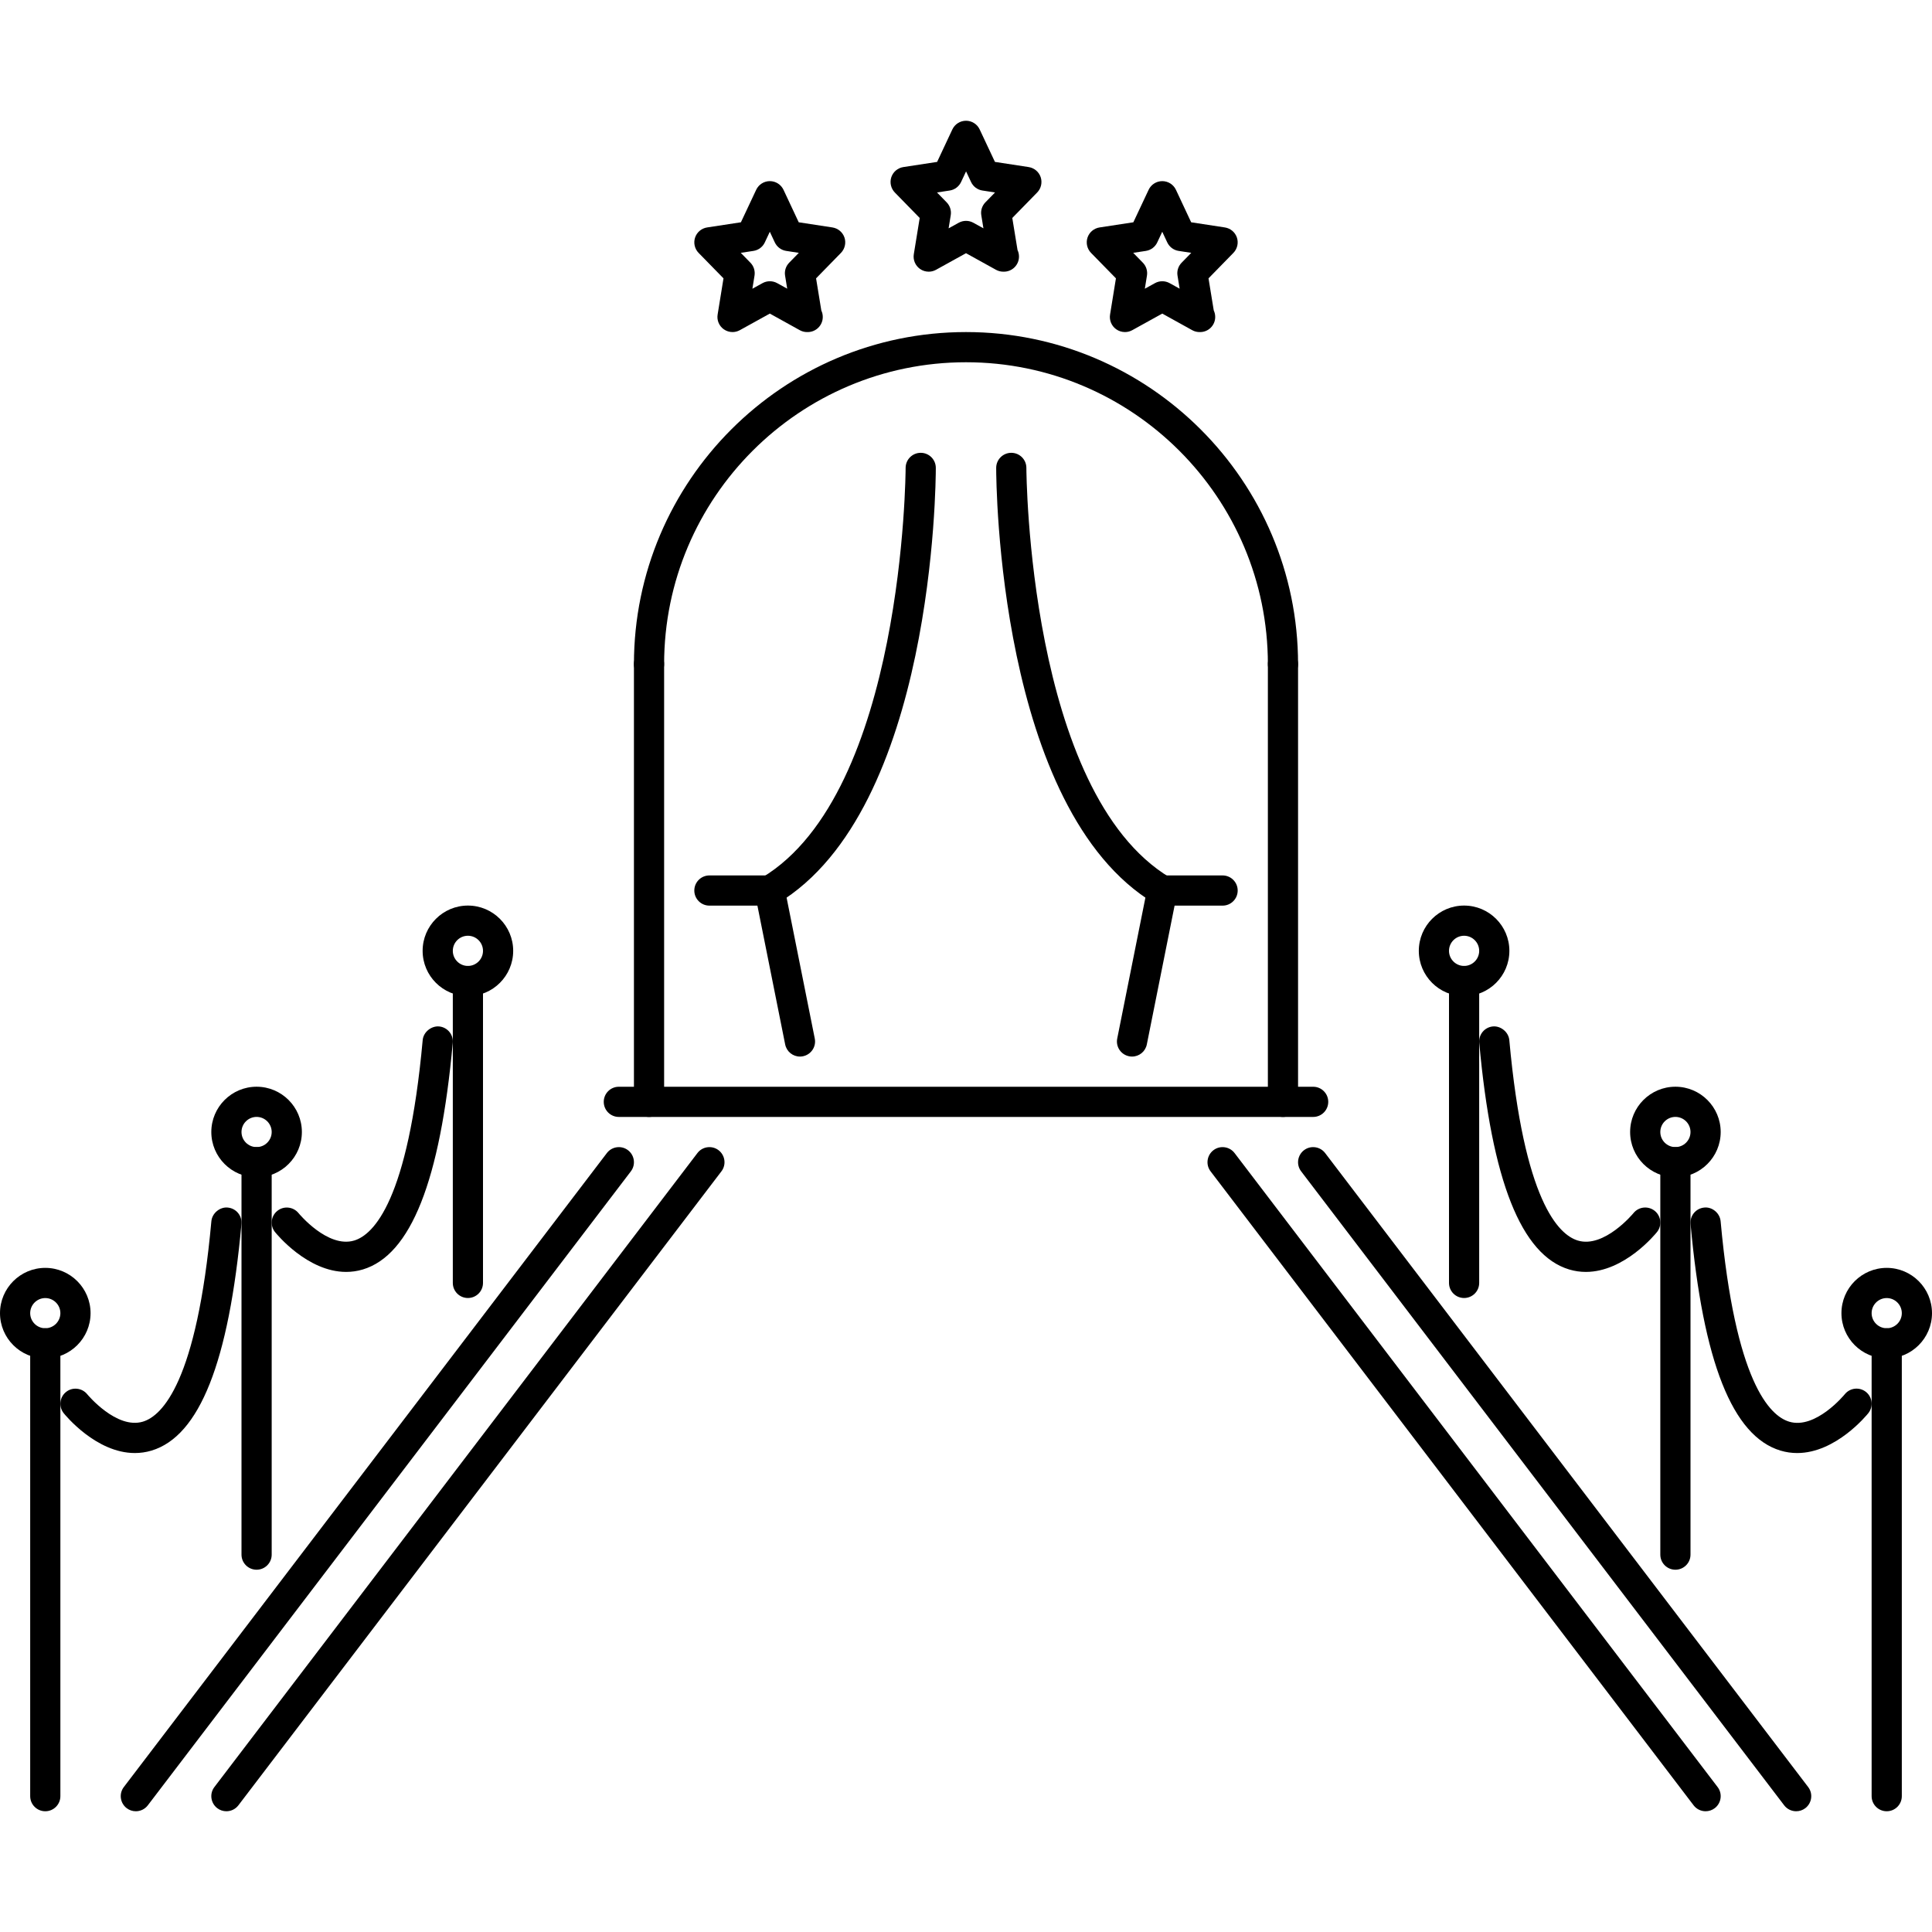
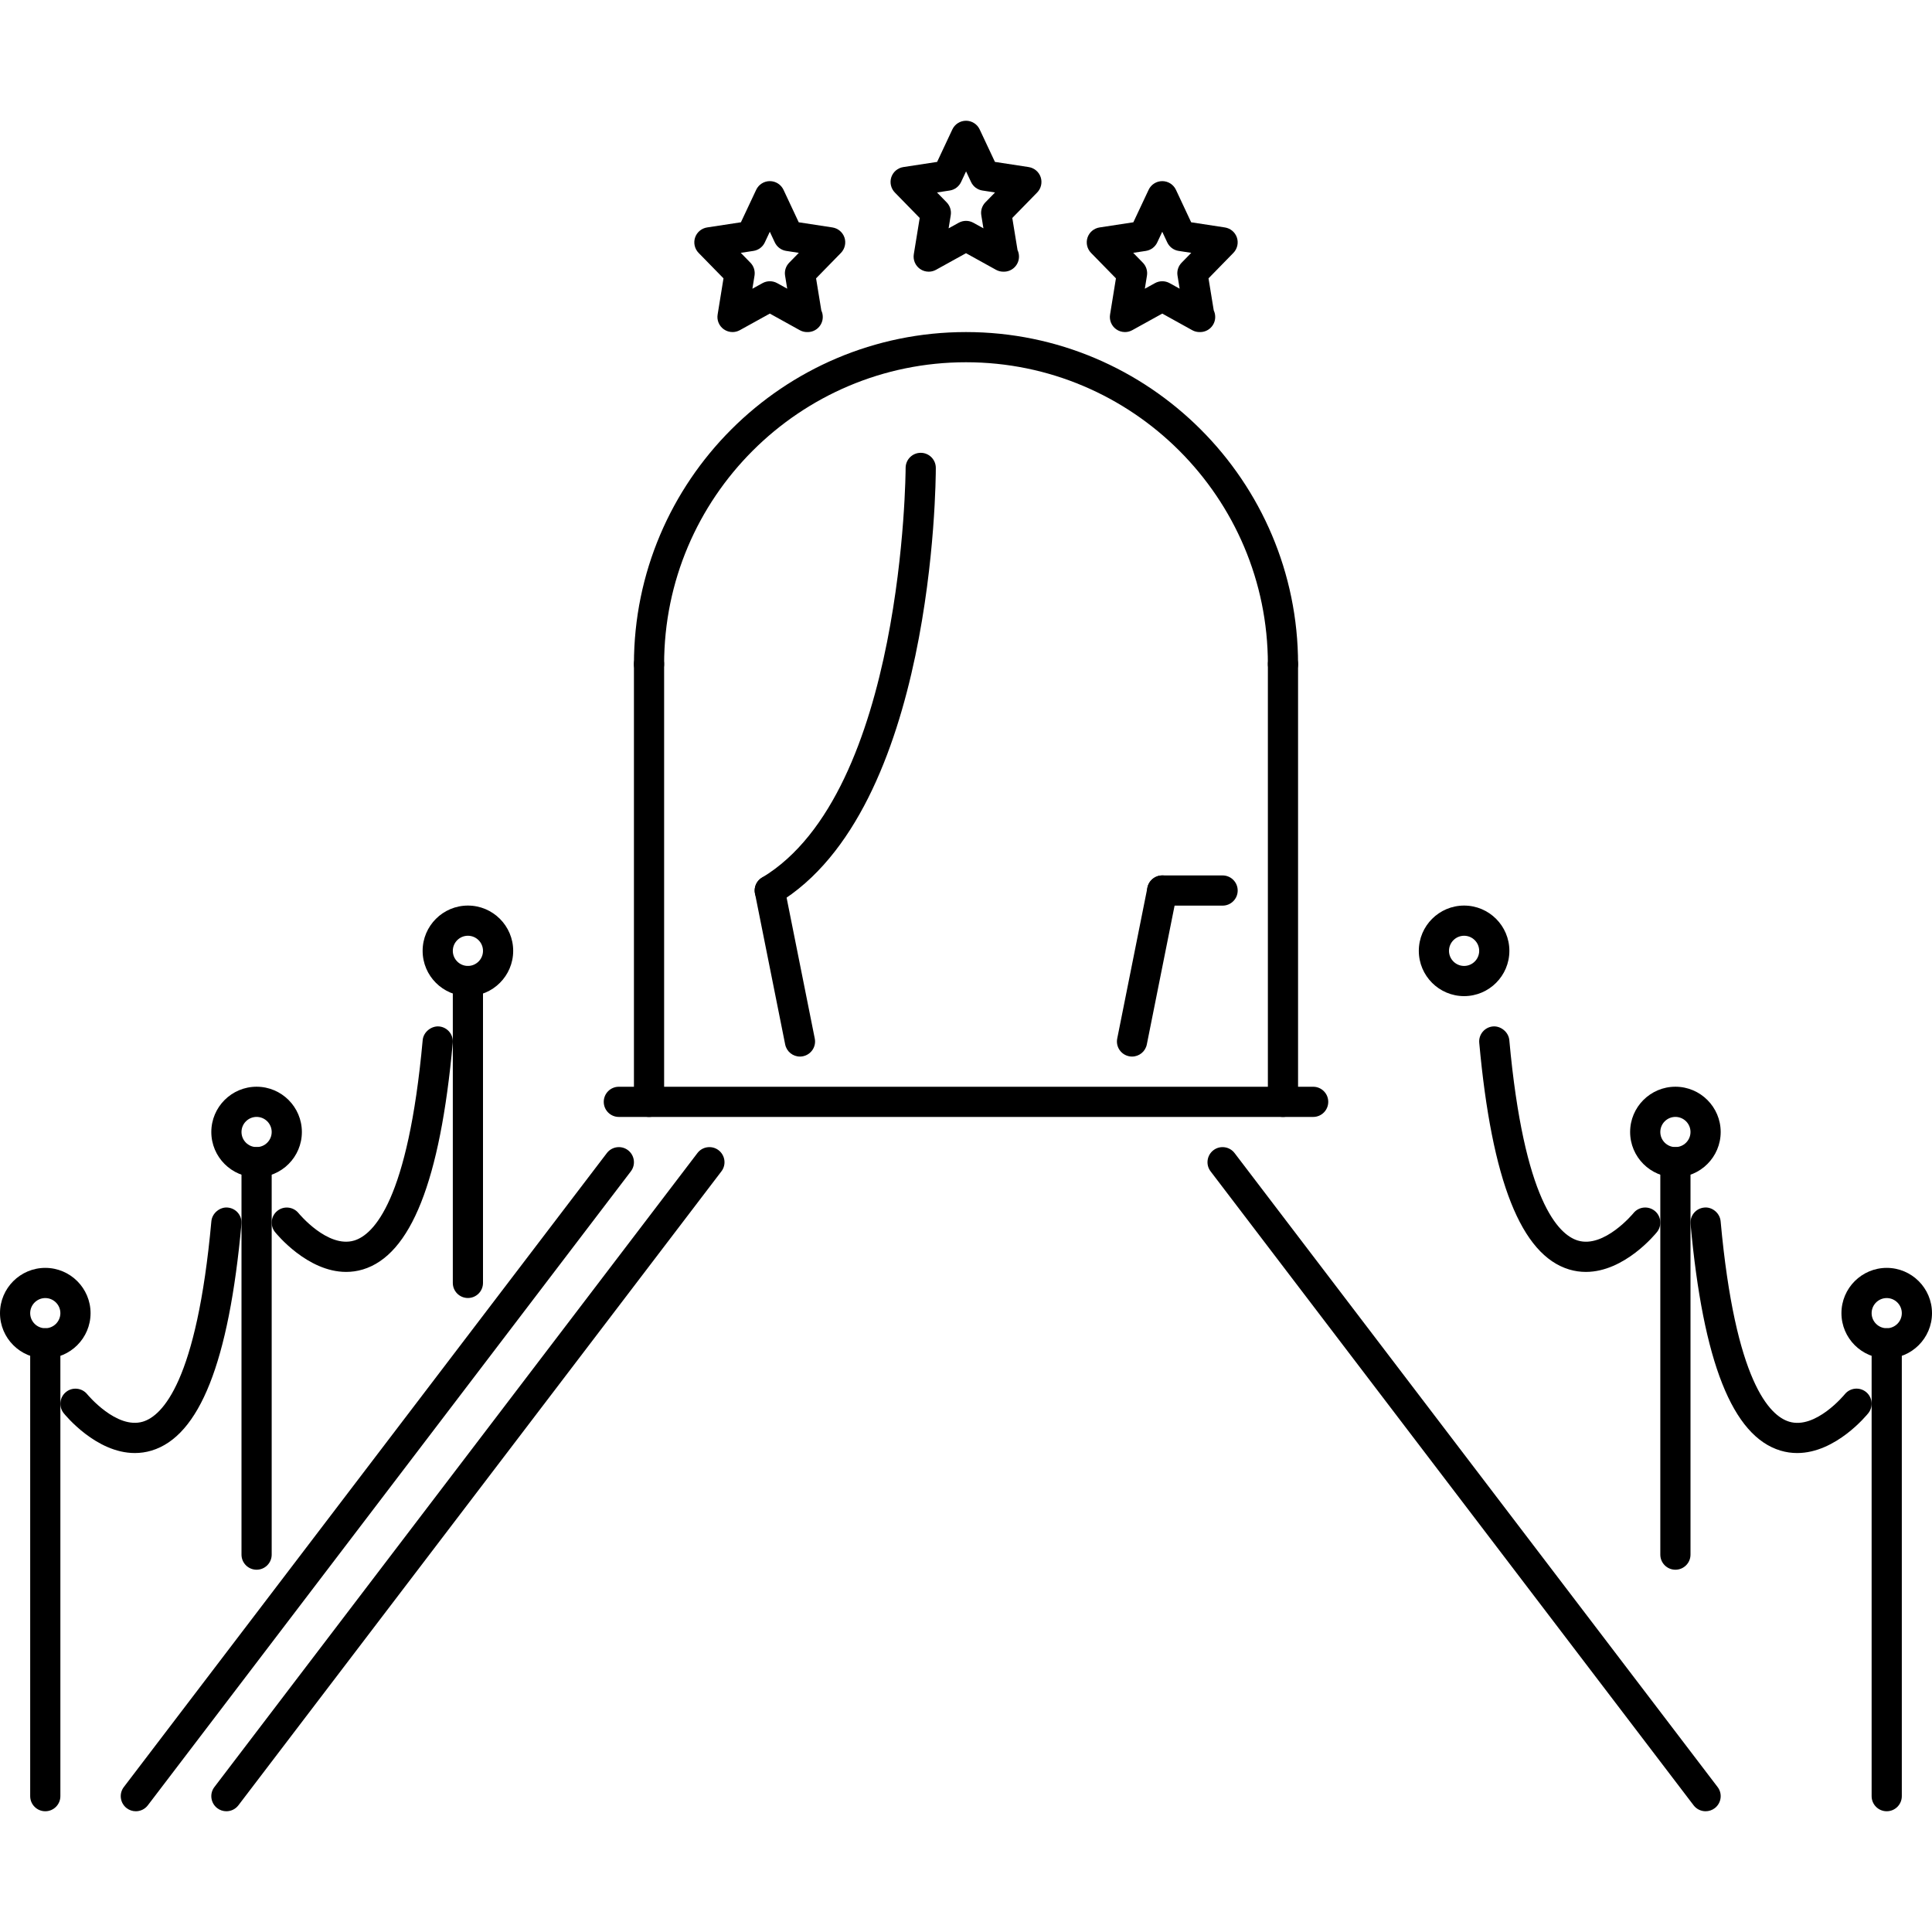
<svg xmlns="http://www.w3.org/2000/svg" id="Capa_1" x="0px" y="0px" viewBox="0 0 512 512" style="enable-background:new 0 0 512 512;" xml:space="preserve">
  <g>
    <g>
      <path d="M166.422,304.813c-1.735-1.328-4.266-1-5.602,0.766l-128,168c-1.344,1.75-1,4.265,0.758,5.609 C34.297,479.734,35.148,480,36,480c1.203,0,2.398-0.547,3.18-1.578l128-168C168.524,308.672,168.18,306.157,166.422,304.813z" />
    </g>
  </g>
  <g>
    <g>
      <path d="M190.422,304.813c-1.735-1.328-4.274-1-5.602,0.766l-128,168c-1.344,1.75-1,4.265,0.758,5.609 C58.297,479.734,59.148,480,60,480c1.203,0,2.398-0.547,3.18-1.578l128-168C192.524,308.672,192.18,306.157,190.422,304.813z" />
    </g>
  </g>
  <g>
    <g>
-       <path d="M479.18,473.579l-128-168c-1.336-1.766-3.868-2.094-5.602-0.766c-1.758,1.343-2.102,3.859-0.758,5.609l128,168 c0.782,1.031,1.977,1.578,3.18,1.578c0.852,0,1.703-0.266,2.422-0.812C480.18,477.845,480.524,475.329,479.18,473.579z" />
-     </g>
+       </g>
  </g>
  <g>
    <g>
      <path d="M455.18,473.579l-128-168c-1.336-1.766-3.868-2.094-5.602-0.766c-1.758,1.343-2.102,3.859-0.758,5.609l128,168 c0.782,1.031,1.977,1.578,3.18,1.578c0.852,0,1.703-0.266,2.422-0.812C456.18,477.845,456.524,475.329,455.18,473.579z" />
    </g>
  </g>
  <g>
    <g>
      <path d="M348,288H164c-2.211,0-4,1.789-4,4s1.789,4,4,4h184c2.211,0,4-1.789,4-4S350.211,288,348,288z" />
    </g>
  </g>
  <g>
    <g>
      <path d="M172,172c-2.211,0-4,1.789-4,4v116c0,2.211,1.789,4,4,4s4-1.789,4-4V176C176,173.789,174.211,172,172,172z" />
    </g>
  </g>
  <g>
    <g>
      <path d="M340,172c-2.211,0-4,1.789-4,4v116c0,2.211,1.789,4,4,4s4-1.789,4-4V176C344,173.789,342.211,172,340,172z" />
    </g>
  </g>
  <g>
    <g>
      <path d="M256,88c-48.523,0-88,39.477-88,88c0,2.211,1.789,4,4,4s4-1.789,4-4c0-44.113,35.891-80,80-80s80,35.887,80,80 c0,2.211,1.789,4,4,4s4-1.789,4-4C344,127.477,304.523,88,256,88z" />
    </g>
  </g>
  <g>
    <g>
-       <path d="M310.055,232.57C272.469,210.016,272,124.855,272,124c0-2.211-1.789-4-4-4s-4,1.793-4,4 c0,3.688,0.477,90.551,41.945,115.43c0.641,0.386,1.352,0.57,2.055,0.57c1.352,0,2.68-0.691,3.43-1.942 C312.571,236.164,311.953,233.707,310.055,232.57z" />
-     </g>
+       </g>
  </g>
  <g>
    <g>
      <path d="M308.781,232.078c-2.062-0.449-4.265,0.965-4.703,3.137l-8,40.004c-0.437,2.164,0.969,4.265,3.141,4.703 c0.258,0.055,0.523,0.078,0.789,0.078c1.867,0,3.531-1.312,3.914-3.219l8-39.996C312.359,234.617,310.953,232.512,308.781,232.078 z" />
    </g>
  </g>
  <g>
    <g>
      <path d="M324,232h-16c-2.211,0-4,1.789-4,4s1.789,4,4,4h16c2.211,0,4-1.789,4-4S326.211,232,324,232z" />
    </g>
  </g>
  <g>
    <g>
      <path d="M244,120c-2.211,0-4,1.789-4,4c0,0.855-0.438,85.996-38.055,108.571c-1.898,1.136-2.516,3.593-1.375,5.488 c0.75,1.25,2.078,1.941,3.43,1.941c0.703,0,1.414-0.184,2.055-0.57C247.523,214.551,248,127.688,248,124 C248,121.789,246.211,120,244,120z" />
    </g>
  </g>
  <g>
    <g>
      <path d="M215.922,275.219l-8-40.004c-0.437-2.172-2.641-3.59-4.703-3.137c-2.172,0.434-3.579,2.539-3.141,4.707l8,39.996 c0.383,1.907,2.047,3.219,3.914,3.219c0.266,0,0.531-0.023,0.789-0.078C214.953,279.485,216.36,277.383,215.922,275.219z" />
    </g>
  </g>
  <g>
    <g>
-       <path d="M204,232h-16c-2.211,0-4,1.789-4,4s1.789,4,4,4h16c2.211,0,4-1.789,4-4S206.211,232,204,232z" />
-     </g>
+       </g>
  </g>
  <g>
    <g>
      <path d="M12,352c-2.211,0-4,1.789-4,4v120c0,2.211,1.789,4,4,4s4-1.789,4-4V356C16,353.789,14.211,352,12,352z" />
    </g>
  </g>
  <g>
    <g>
      <path d="M12,336c-6.617,0-12,5.383-12,12s5.383,12,12,12s12-5.383,12-12S18.617,336,12,336z M12,352c-2.203,0-4-1.797-4-4 s1.797-4,4-4s4,1.797,4,4S14.203,352,12,352z" />
    </g>
  </g>
  <g>
    <g>
      <path d="M68,303.992c-2.211,0-4,1.789-4,4v104c0,2.211,1.789,4,4,4s4-1.789,4-4v-104C72,305.781,70.211,303.992,68,303.992z" />
    </g>
  </g>
  <g>
    <g>
      <path d="M68,287.992c-6.617,0-12,5.383-12,12s5.383,12,12,12s12-5.383,12-12S74.617,287.992,68,287.992z M68,303.992 c-2.203,0-4-1.789-4-4s1.797-4,4-4s4,1.789,4,4S70.203,303.992,68,303.992z" />
    </g>
  </g>
  <g>
    <g>
      <path d="M124,255.984c-2.211,0-4,1.789-4,4v80c0,2.211,1.789,4,4,4s4-1.789,4-4v-80C128,257.773,126.211,255.984,124,255.984z" />
    </g>
  </g>
  <g>
    <g>
      <path d="M124,239.984c-6.617,0-12,5.383-12,12s5.383,12,12,12s12-5.383,12-12S130.617,239.984,124,239.984z M124,255.984 c-2.203,0-4-1.793-4-4c0-2.207,1.797-4,4-4s4,1.793,4,4C128,254.191,126.203,255.984,124,255.984z" />
    </g>
  </g>
  <g>
    <g>
      <path d="M60.36,320.017c-2-0.219-4.141,1.422-4.344,3.625c-3.875,42.593-13.032,51.562-18.141,53.109 c-7,2.109-14.68-7.164-14.758-7.258c-1.383-1.711-3.922-1.977-5.617-0.602c-1.719,1.375-2,3.89-0.625,5.609 c0.391,0.484,8.594,10.57,18.852,10.57c1.445,0,2.921-0.195,4.43-0.647c12.711-3.828,20.5-23.468,23.828-60.062 C64.188,322.158,62.563,320.22,60.36,320.017z" />
    </g>
  </g>
  <g>
    <g>
      <path d="M116.36,272.017c-2-0.172-4.141,1.422-4.344,3.625c-3.875,42.593-13.032,51.562-18.141,53.109 c-7.031,2.117-14.68-7.164-14.758-7.258c-1.39-1.711-3.914-1.977-5.617-0.602c-1.719,1.375-2,3.89-0.625,5.609 c0.391,0.484,8.594,10.57,18.852,10.57c1.445,0,2.921-0.195,4.43-0.647c12.711-3.828,20.5-23.468,23.828-60.062 C120.188,274.158,118.563,272.22,116.36,272.017z" />
    </g>
  </g>
  <g>
    <g>
      <path d="M500,352c-2.211,0-4,1.789-4,4v120c0,2.211,1.789,4,4,4s4-1.789,4-4V356C504,353.789,502.211,352,500,352z" />
    </g>
  </g>
  <g>
    <g>
      <path d="M500,336c-6.617,0-12,5.383-12,12s5.383,12,12,12s12-5.383,12-12S506.617,336,500,336z M500,352c-2.203,0-4-1.797-4-4 s1.797-4,4-4s4,1.797,4,4S502.203,352,500,352z" />
    </g>
  </g>
  <g>
    <g>
      <path d="M444,303.992c-2.211,0-4,1.789-4,4v104c0,2.211,1.789,4,4,4s4-1.789,4-4v-104C448,305.781,446.211,303.992,444,303.992z" />
    </g>
  </g>
  <g>
    <g>
      <path d="M444,287.992c-6.617,0-12,5.383-12,12s5.383,12,12,12s12-5.383,12-12S450.617,287.992,444,287.992z M444,303.992 c-2.203,0-4-1.789-4-4s1.797-4,4-4s4,1.789,4,4S446.203,303.992,444,303.992z" />
    </g>
  </g>
  <g>
    <g>
-       <path d="M388,255.984c-2.211,0-4,1.789-4,4v80c0,2.211,1.789,4,4,4s4-1.789,4-4v-80C392,257.773,390.211,255.984,388,255.984z" />
-     </g>
+       </g>
  </g>
  <g>
    <g>
      <path d="M388,239.984c-6.617,0-12,5.383-12,12s5.383,12,12,12s12-5.383,12-12S394.617,239.984,388,239.984z M388,255.984 c-2.203,0-4-1.793-4-4c0-2.207,1.797-4,4-4s4,1.793,4,4C392,254.191,390.203,255.984,388,255.984z" />
    </g>
  </g>
  <g>
    <g>
      <path d="M494.5,368.875c-1.727-1.375-4.234-1.102-5.625,0.625c-0.071,0.094-7.727,9.391-14.727,7.258 c-5.125-1.539-14.289-10.492-18.164-53.117c-0.203-2.203-2.289-3.859-4.344-3.625c-2.203,0.203-3.828,2.141-3.625,4.344 c3.328,36.593,11.117,56.234,23.828,60.062c1.508,0.453,2.985,0.648,4.43,0.648c10.258,0,18.461-10.086,18.852-10.57 C496.5,372.773,496.227,370.258,494.5,368.875z" />
    </g>
  </g>
  <g>
    <g>
      <path d="M438.5,320.875c-1.719-1.359-4.234-1.109-5.625,0.625c-0.071,0.094-7.758,9.36-14.727,7.258 c-5.125-1.539-14.289-10.492-18.164-53.117c-0.203-2.203-2.352-3.813-4.344-3.625c-2.203,0.203-3.828,2.141-3.625,4.344 c3.328,36.593,11.117,56.234,23.828,60.062c1.508,0.453,2.985,0.648,4.43,0.648c10.258,0,18.461-10.086,18.852-10.57 C440.5,324.773,440.227,322.258,438.5,320.875z" />
    </g>
  </g>
  <g>
    <g>
      <path d="M275.794,46.957c-0.476-1.422-1.711-2.457-3.195-2.684l-8.93-1.367l-4.047-8.609c-0.656-1.402-2.07-2.297-3.617-2.297 c-1.555,0-2.961,0.899-3.625,2.305l-4.031,8.602l-8.945,1.367c-1.484,0.227-2.718,1.262-3.195,2.684 c-0.468,1.421-0.109,2.992,0.938,4.066l6.586,6.742l-1.562,9.59c-0.25,1.512,0.391,3.031,1.641,3.914 c0.688,0.484,1.493,0.73,2.305,0.73c0.664,0,1.328-0.164,1.935-0.5l7.953-4.398l7.945,4.398c0.61,0.336,1.274,0.5,1.938,0.5 c0.062,0,0.117,0.004,0.156,0c2.211,0,4-1.789,4-4c0-0.617-0.133-1.199-0.383-1.719l-1.391-8.516l6.586-6.742 C275.903,49.949,276.263,48.379,275.794,46.957z M261.142,53.618c-0.891,0.91-1.297,2.187-1.086,3.441l0.562,3.449l-2.672-1.477 c-1.203-0.664-2.672-0.664-3.875,0l-2.68,1.48l0.562-3.453c0.211-1.253-0.195-2.531-1.086-3.441l-2.555-2.613l3.362-0.511 c1.32-0.199,2.453-1.047,3.023-2.258l1.32-2.816l1.328,2.824c0.563,1.203,1.696,2.051,3.016,2.25l3.336,0.512L261.142,53.618z" />
    </g>
  </g>
  <g>
    <g>
      <path d="M327.795,62.959c-0.476-1.422-1.711-2.457-3.195-2.684l-8.93-1.367l-4.031-8.602c-0.664-1.407-2.07-2.305-3.625-2.305 c-1.547,0-2.961,0.895-3.617,2.297l-4.047,8.609l-8.953,1.367c-1.484,0.227-2.718,1.262-3.195,2.684 c-0.468,1.425-0.109,2.992,0.938,4.066l6.594,6.742l-1.555,9.594c-0.25,1.512,0.391,3.031,1.641,3.91 c0.688,0.484,1.493,0.73,2.305,0.73c0.664,0,1.328-0.164,1.935-0.498l7.953-4.398l7.938,4.398c0.602,0.336,1.274,0.5,1.938,0.5 c0.062,0.008,0.125,0.004,0.156,0c2.211,0,4-1.789,4-4c0-0.617-0.133-1.199-0.383-1.719l-1.391-8.516l6.586-6.742 C327.904,65.951,328.264,64.381,327.795,62.959z M313.142,69.619c-0.891,0.91-1.297,2.187-1.086,3.441l0.562,3.445l-2.664-1.473 c-1.203-0.664-2.672-0.664-3.875,0l-2.688,1.484l0.562-3.461c0.203-1.254-0.195-2.528-1.086-3.438l-2.555-2.613l3.354-0.51 c1.321-0.199,2.454-1.043,3.016-2.25l1.328-2.824l1.32,2.816c0.57,1.211,1.703,2.059,3.023,2.258l3.344,0.512L313.142,69.619z" />
    </g>
  </g>
  <g>
    <g>
      <path d="M223.795,62.959c-0.476-1.422-1.711-2.457-3.195-2.684l-8.93-1.367l-4.031-8.602c-0.664-1.407-2.07-2.305-3.625-2.305 c-1.547,0-2.961,0.895-3.617,2.297l-4.047,8.609l-8.953,1.367c-1.484,0.227-2.718,1.262-3.195,2.684 c-0.468,1.425-0.109,2.992,0.938,4.066l6.594,6.742l-1.555,9.594c-0.25,1.512,0.391,3.031,1.641,3.91 c0.688,0.484,1.493,0.73,2.305,0.73c0.664,0,1.328-0.164,1.935-0.498l7.953-4.398l7.938,4.398c0.602,0.336,1.274,0.5,1.938,0.5 c0.062,0.008,0.125,0.004,0.156,0c2.211,0,4-1.789,4-4c0-0.617-0.133-1.199-0.383-1.719l-1.391-8.516l6.586-6.742 C223.904,65.951,224.264,64.381,223.795,62.959z M209.142,69.619c-0.891,0.91-1.297,2.187-1.086,3.441l0.562,3.445l-2.664-1.473 c-1.203-0.664-2.672-0.664-3.875,0l-2.688,1.484l0.562-3.461c0.203-1.254-0.195-2.528-1.086-3.438l-2.555-2.613l3.354-0.51 c1.321-0.199,2.454-1.043,3.016-2.25l1.328-2.824l1.32,2.816c0.57,1.211,1.703,2.059,3.023,2.258l3.344,0.512L209.142,69.619z" />
    </g>
  </g>
  <g> </g>
  <g> </g>
  <g> </g>
  <g> </g>
  <g> </g>
  <g> </g>
  <g> </g>
  <g> </g>
  <g> </g>
  <g> </g>
  <g> </g>
  <g> </g>
  <g> </g>
  <g> </g>
  <g> </g>
</svg>